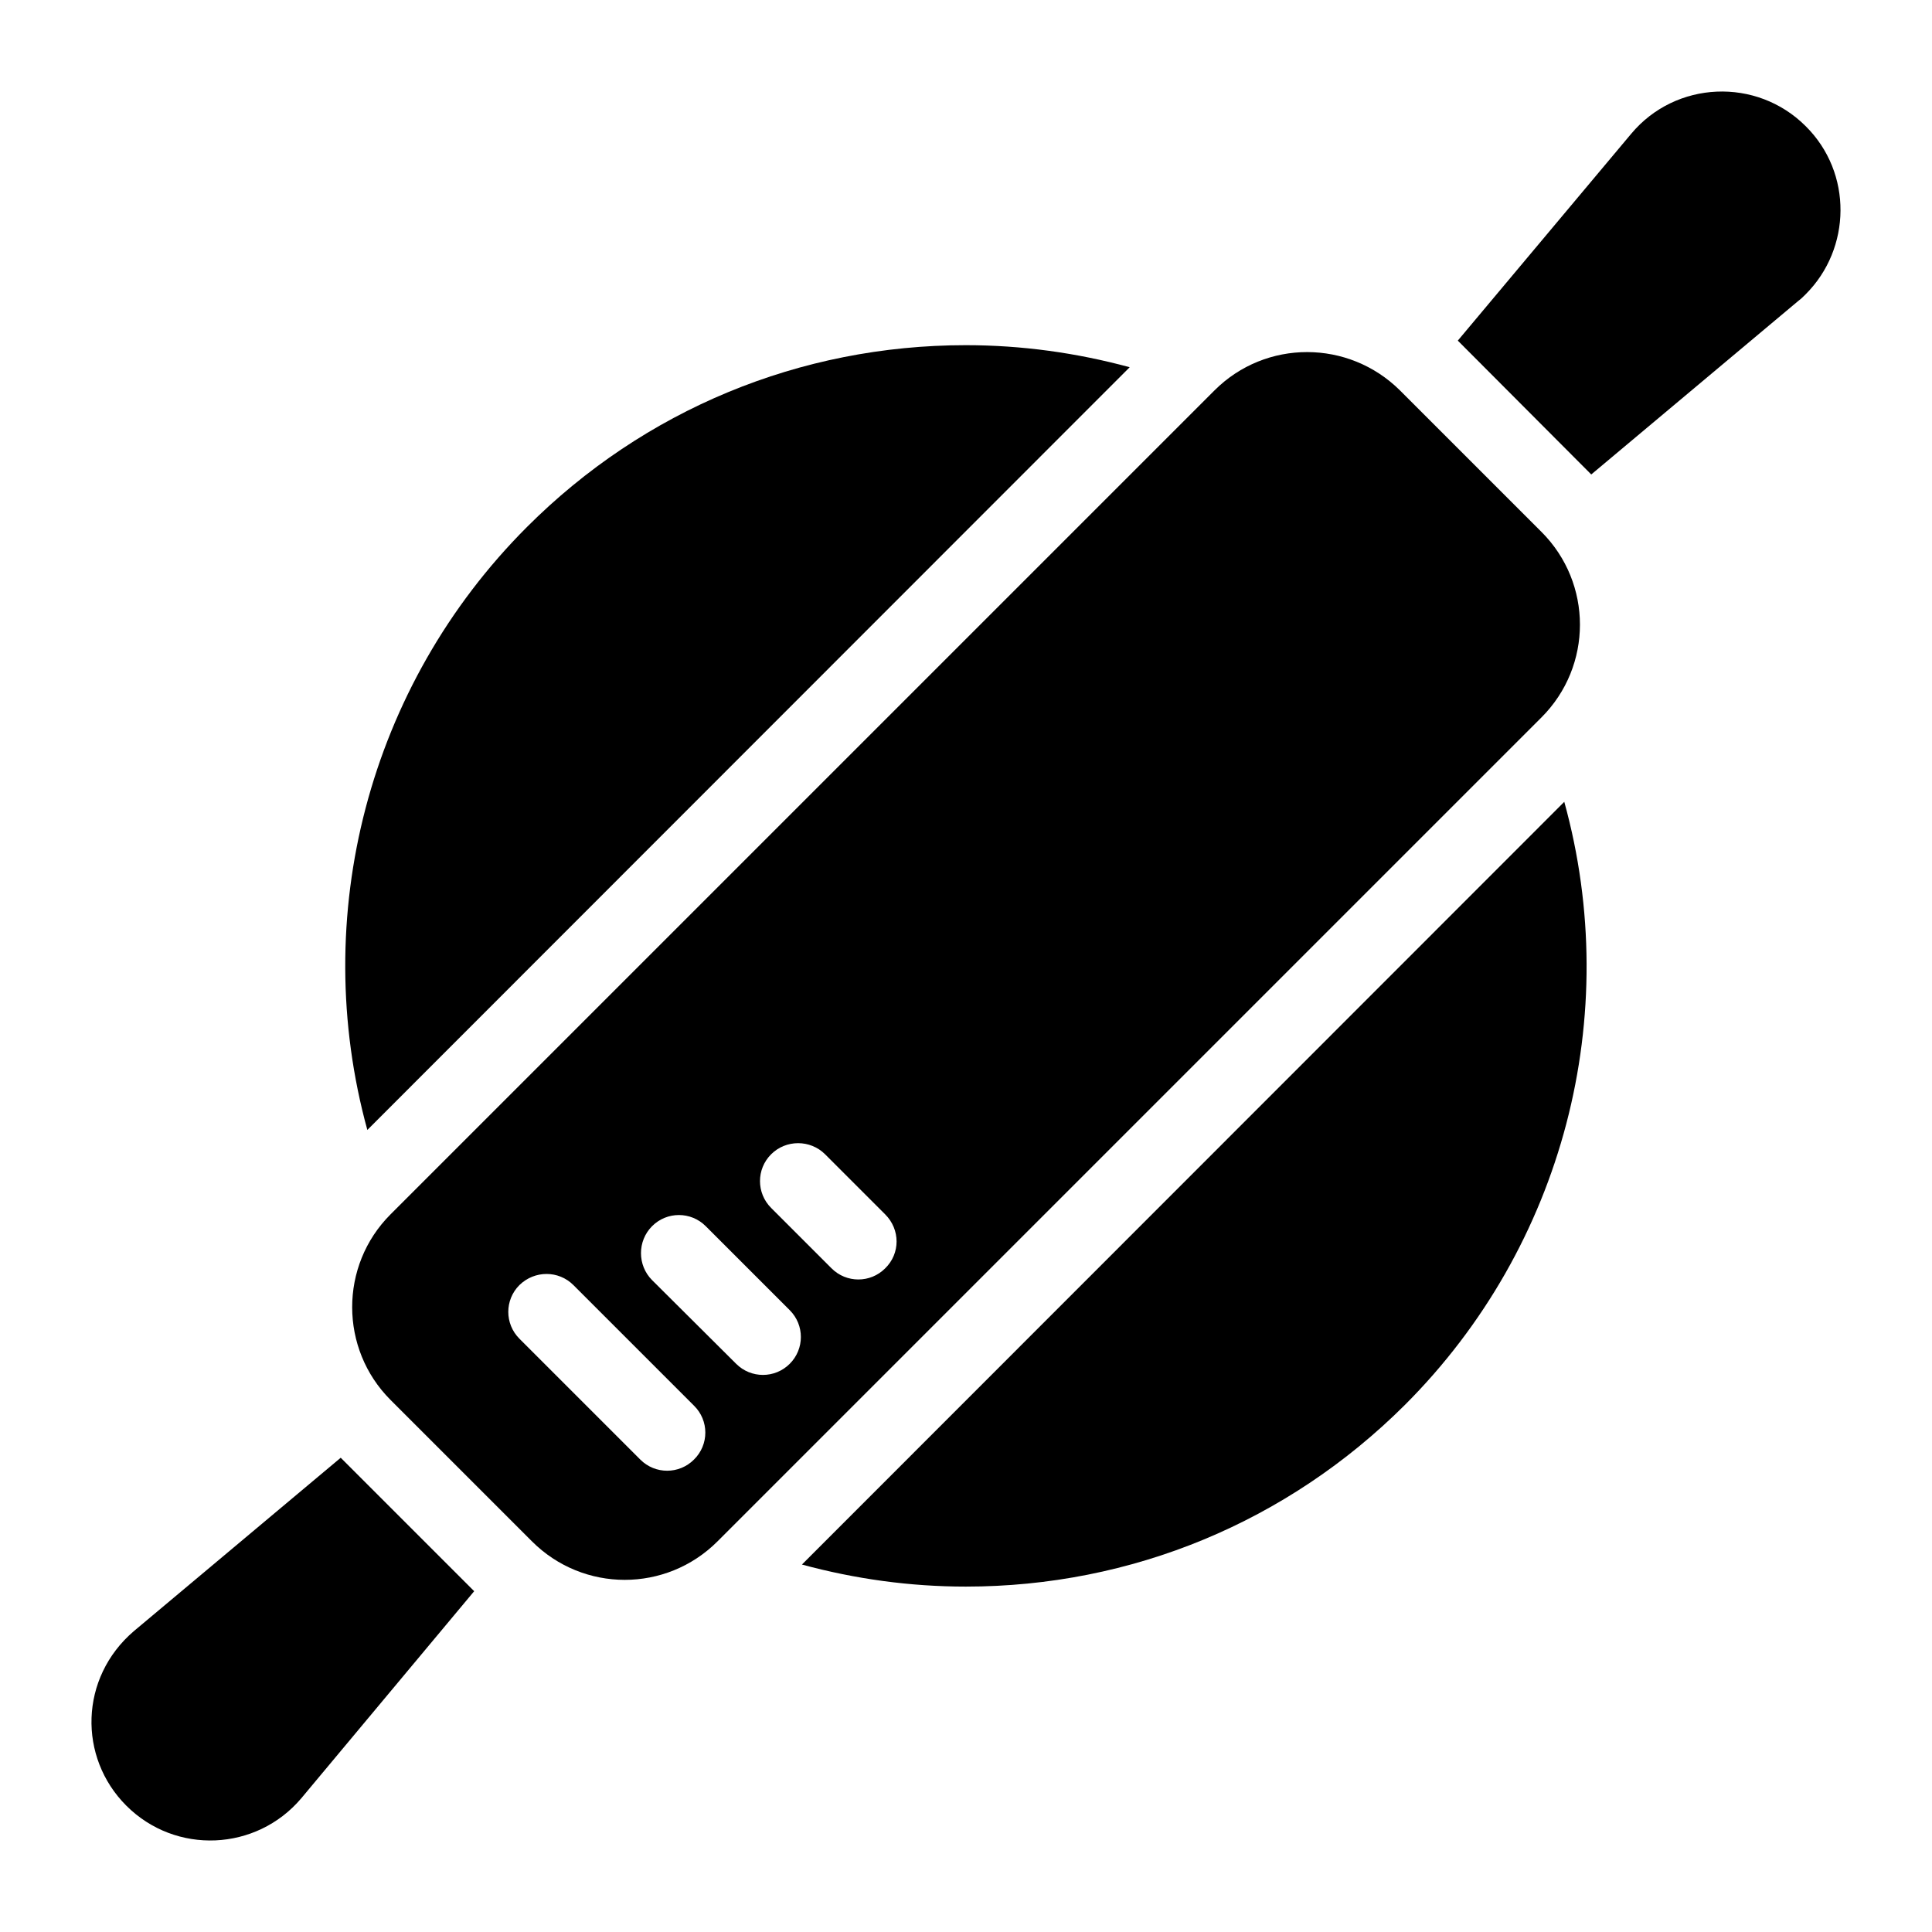
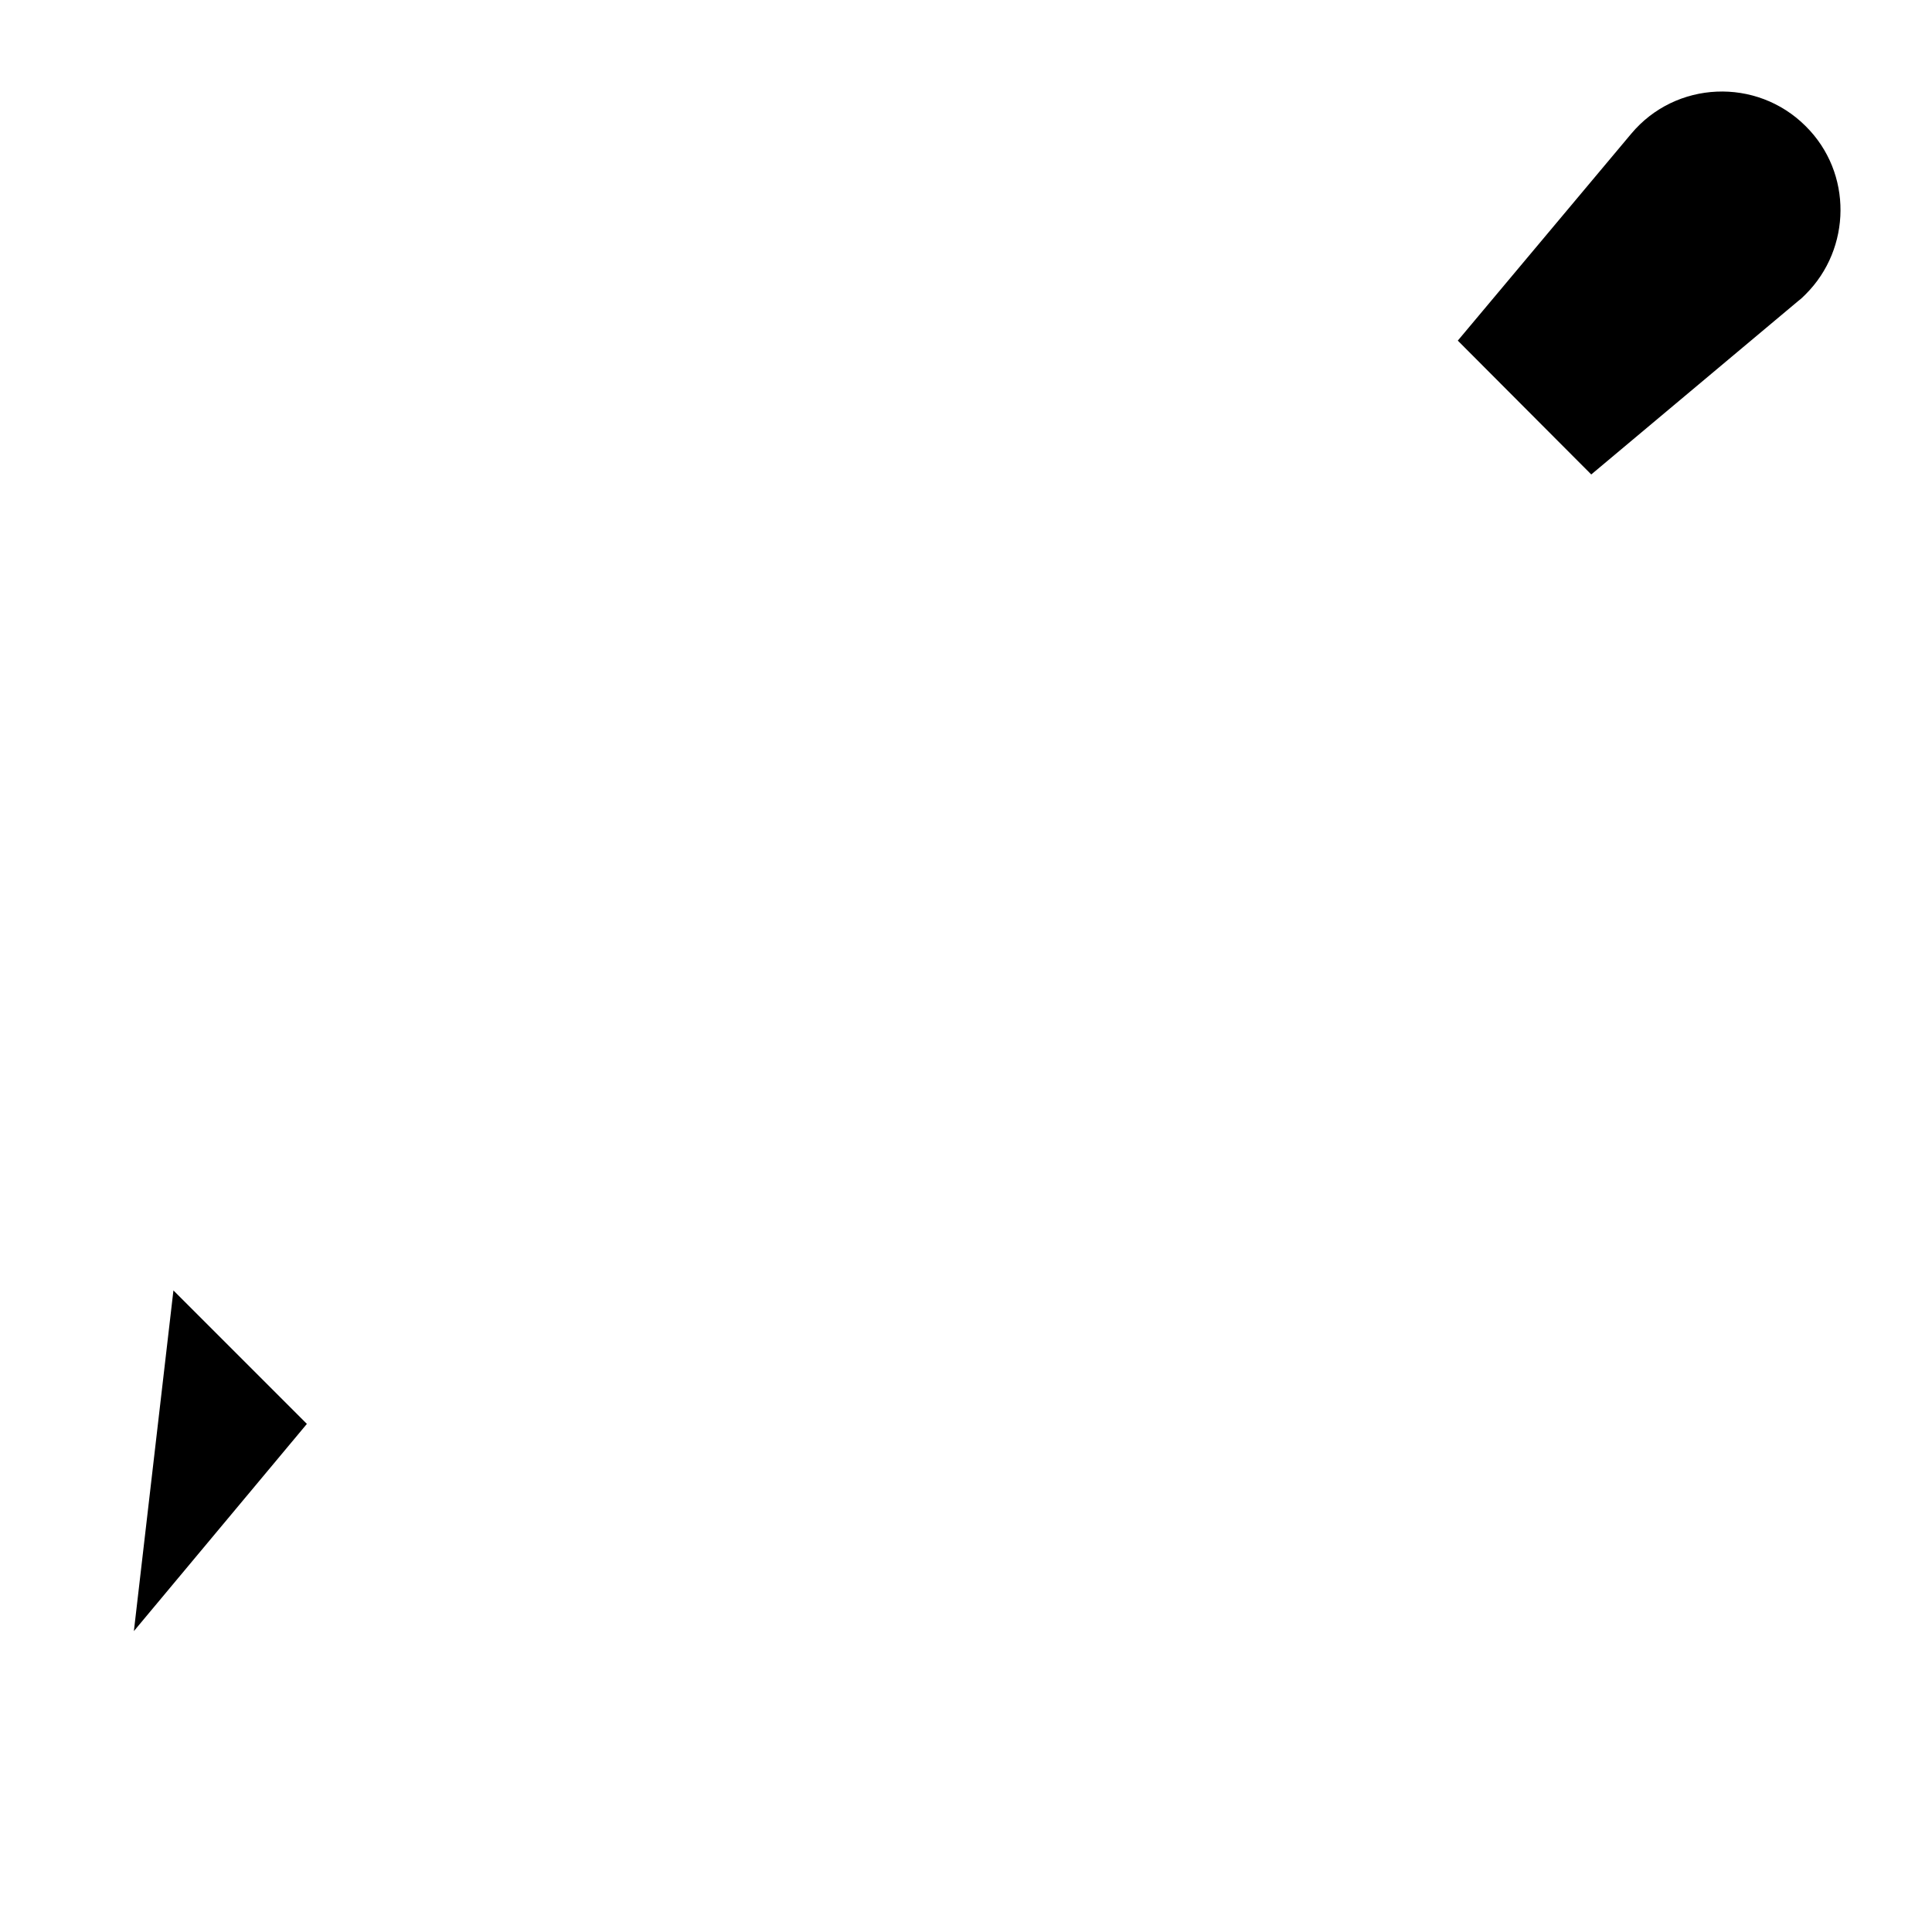
<svg xmlns="http://www.w3.org/2000/svg" fill="#000000" width="800px" height="800px" version="1.1" viewBox="144 144 512 512">
  <g>
-     <path d="m552.5 284.95-37.484-37.48c-13.602-13.504-35.57-13.602-49.172 0l-218.35 218.35c-13.602 13.602-13.504 35.668 0 49.172l37.484 37.484c13.602 13.602 35.57 13.602 49.172 0l218.35-218.35c13.602-13.605 13.602-35.574 0-49.176zm-224.6 245.86c-3.93 3.93-10.277 3.93-14.207 0l-32.043-32.043c-3.93-3.93-3.93-10.277 0-14.207 4.031-3.93 10.379-3.93 14.309 0l31.941 31.941c4.027 3.93 4.027 10.379 0 14.309zm25.391-25.391c-3.93 3.93-10.277 3.93-14.207 0l-22.27-22.168c-3.93-3.93-3.93-10.379 0-14.309 3.93-3.93 10.277-3.93 14.207 0l22.27 22.27c3.93 3.93 3.93 10.273 0 14.207zm25.289-25.293c-3.93 3.93-10.277 3.93-14.207 0l-16.02-16.02c-3.93-3.93-3.93-10.277 0-14.207 3.93-3.93 10.379-3.93 14.309 0l15.922 15.922c4.027 4.027 4.027 10.375-0.004 14.305z" />
-     <path d="m179.48 576.26c-14.449 12.367-14.797 33.469-2.016 46.25 13.098 13.102 34.461 12.094 46.352-1.914l45.848-54.914-35.367-35.367z" />
+     <path d="m179.48 576.26l45.848-54.914-35.367-35.367z" />
    <path d="m622.53 177.44c-13-13-34.461-12.09-46.25 2.016l-45.949 54.812 35.367 35.469 54.816-45.945c0.805-0.605 1.309-1.109 2.016-1.816 12.094-12.09 12.496-32.141 0-44.535z" />
-     <path d="m356.52 558.62c14.105 3.828 28.617 5.844 43.43 5.844 43.934 0 85.246-17.129 116.38-48.164 42.117-42.117 57.836-103.28 42.219-159.81z" />
-     <path d="m443.38 241.32c-14.105-3.828-28.617-5.844-43.43-5.844-43.934 0-85.246 17.129-116.28 48.164-42.117 42.117-57.836 103.28-42.32 159.81z" />
  </g>
</svg>